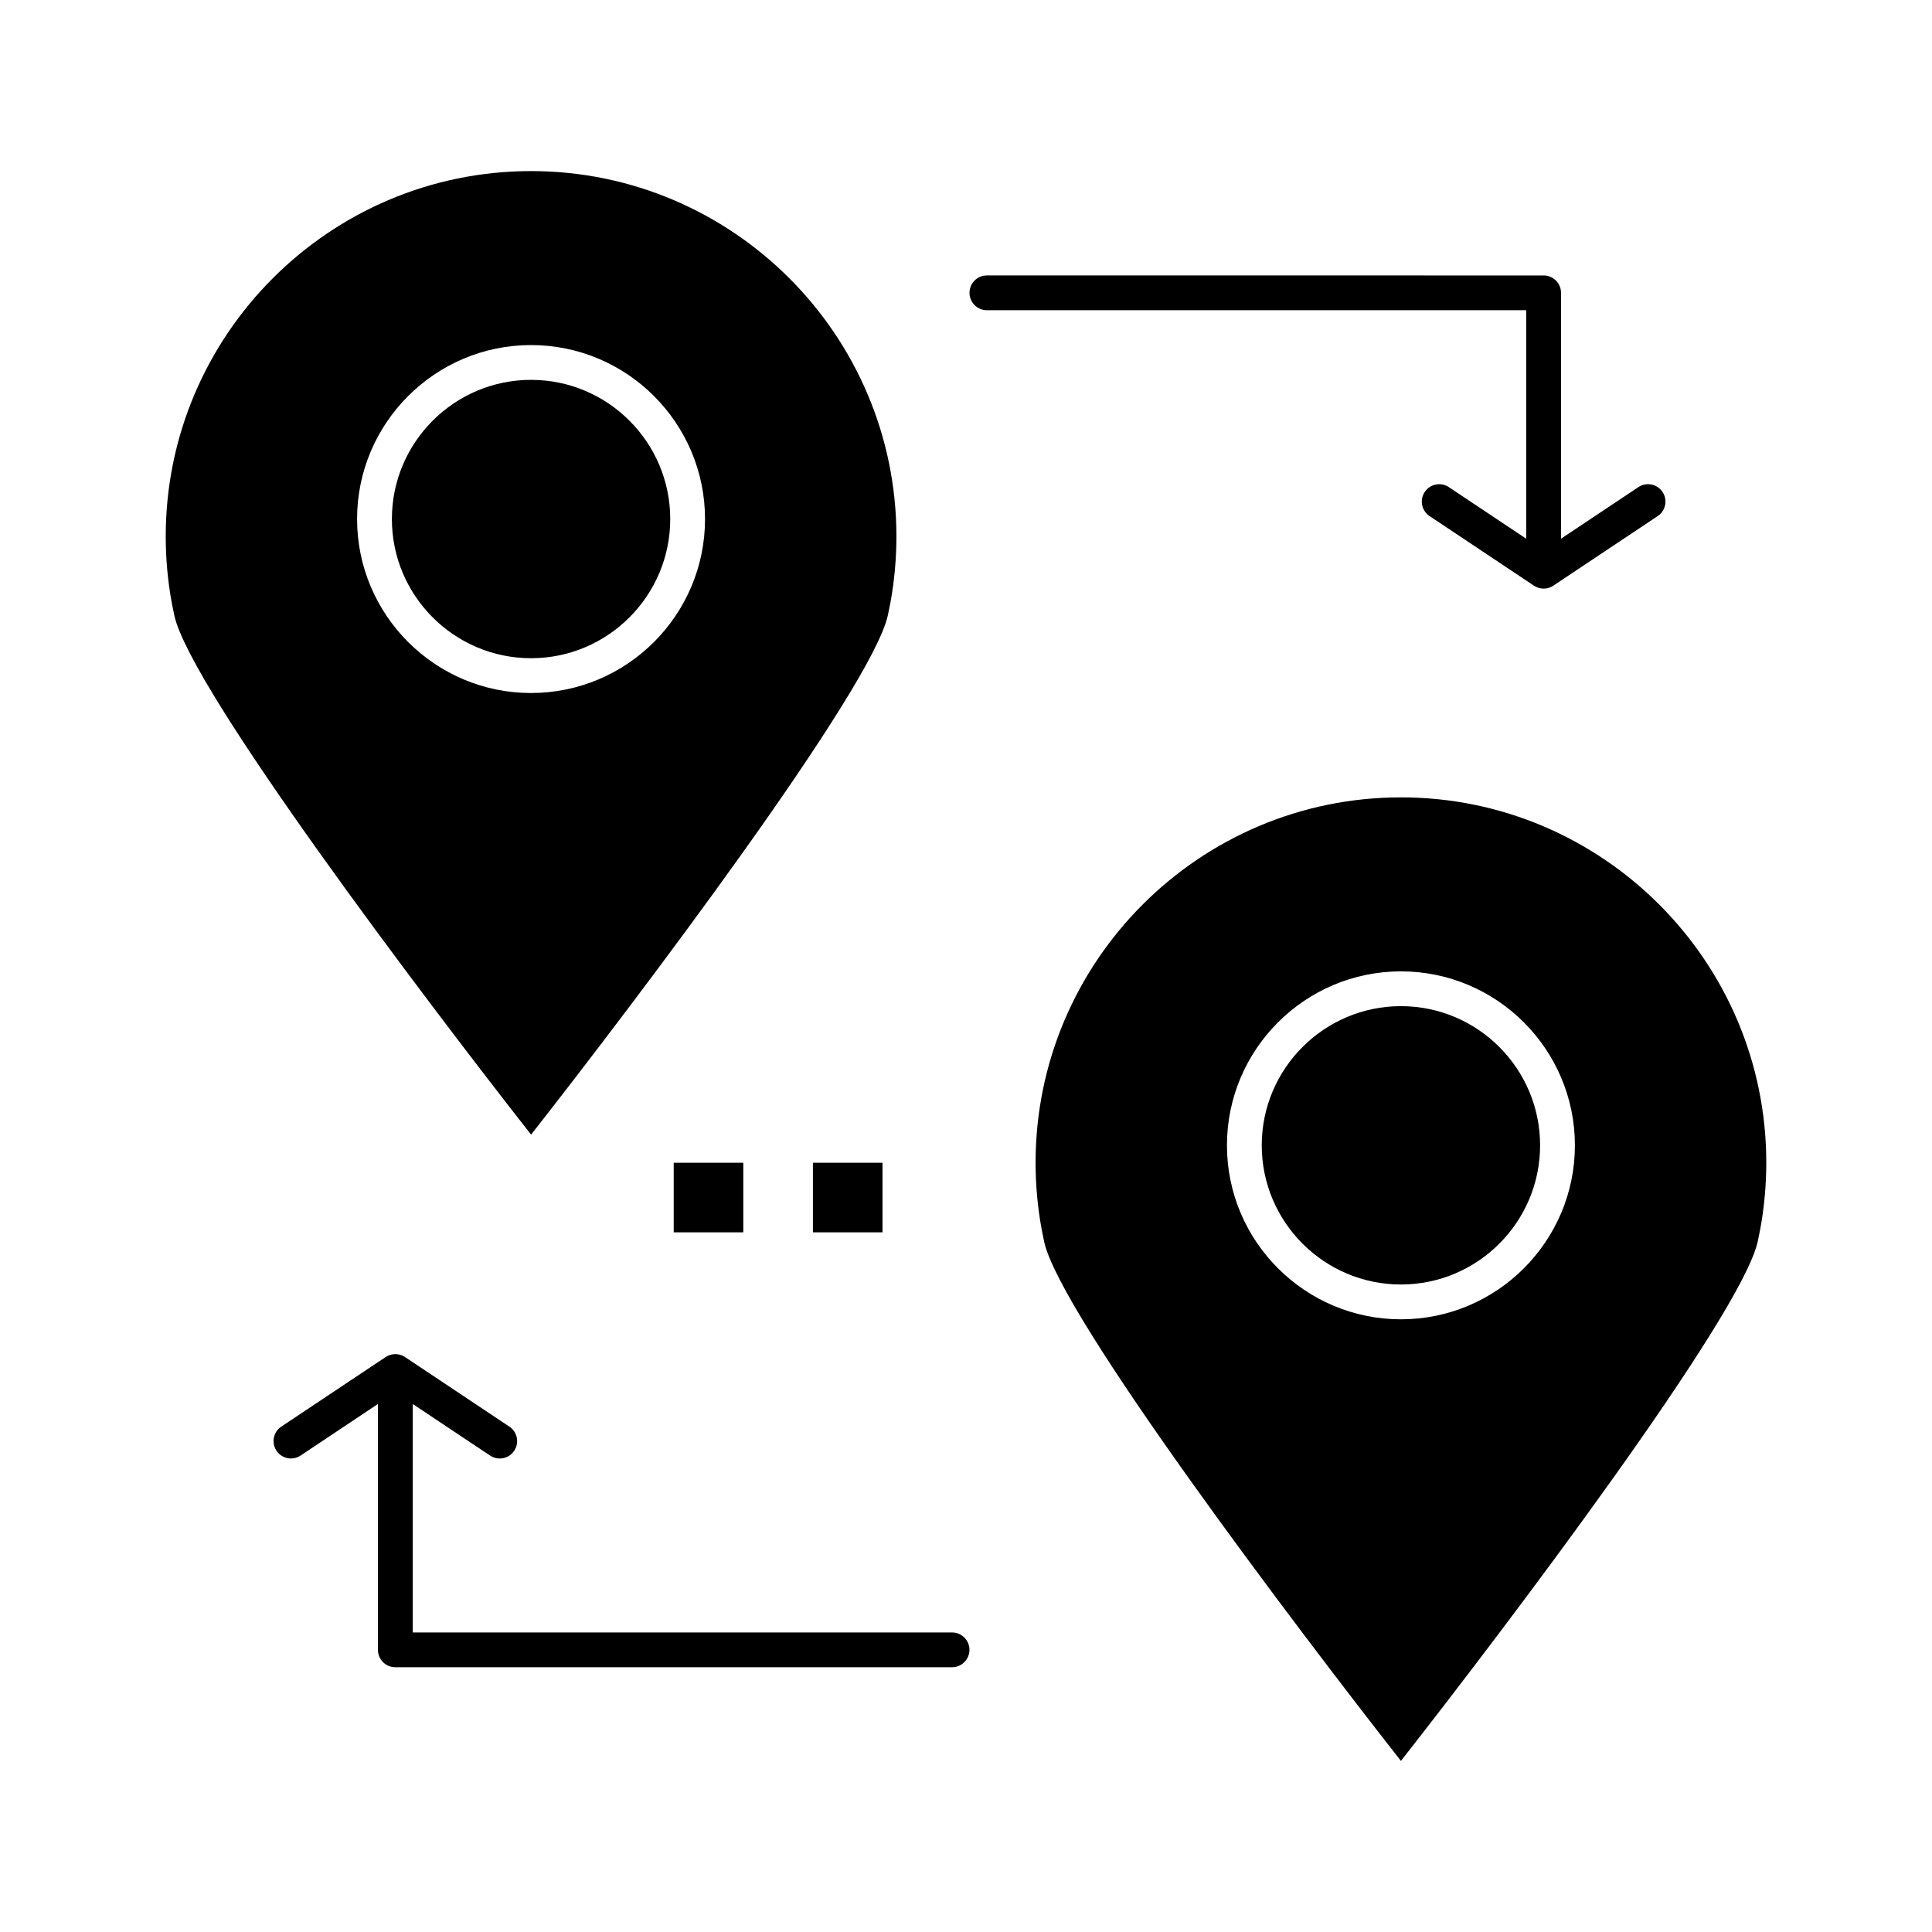
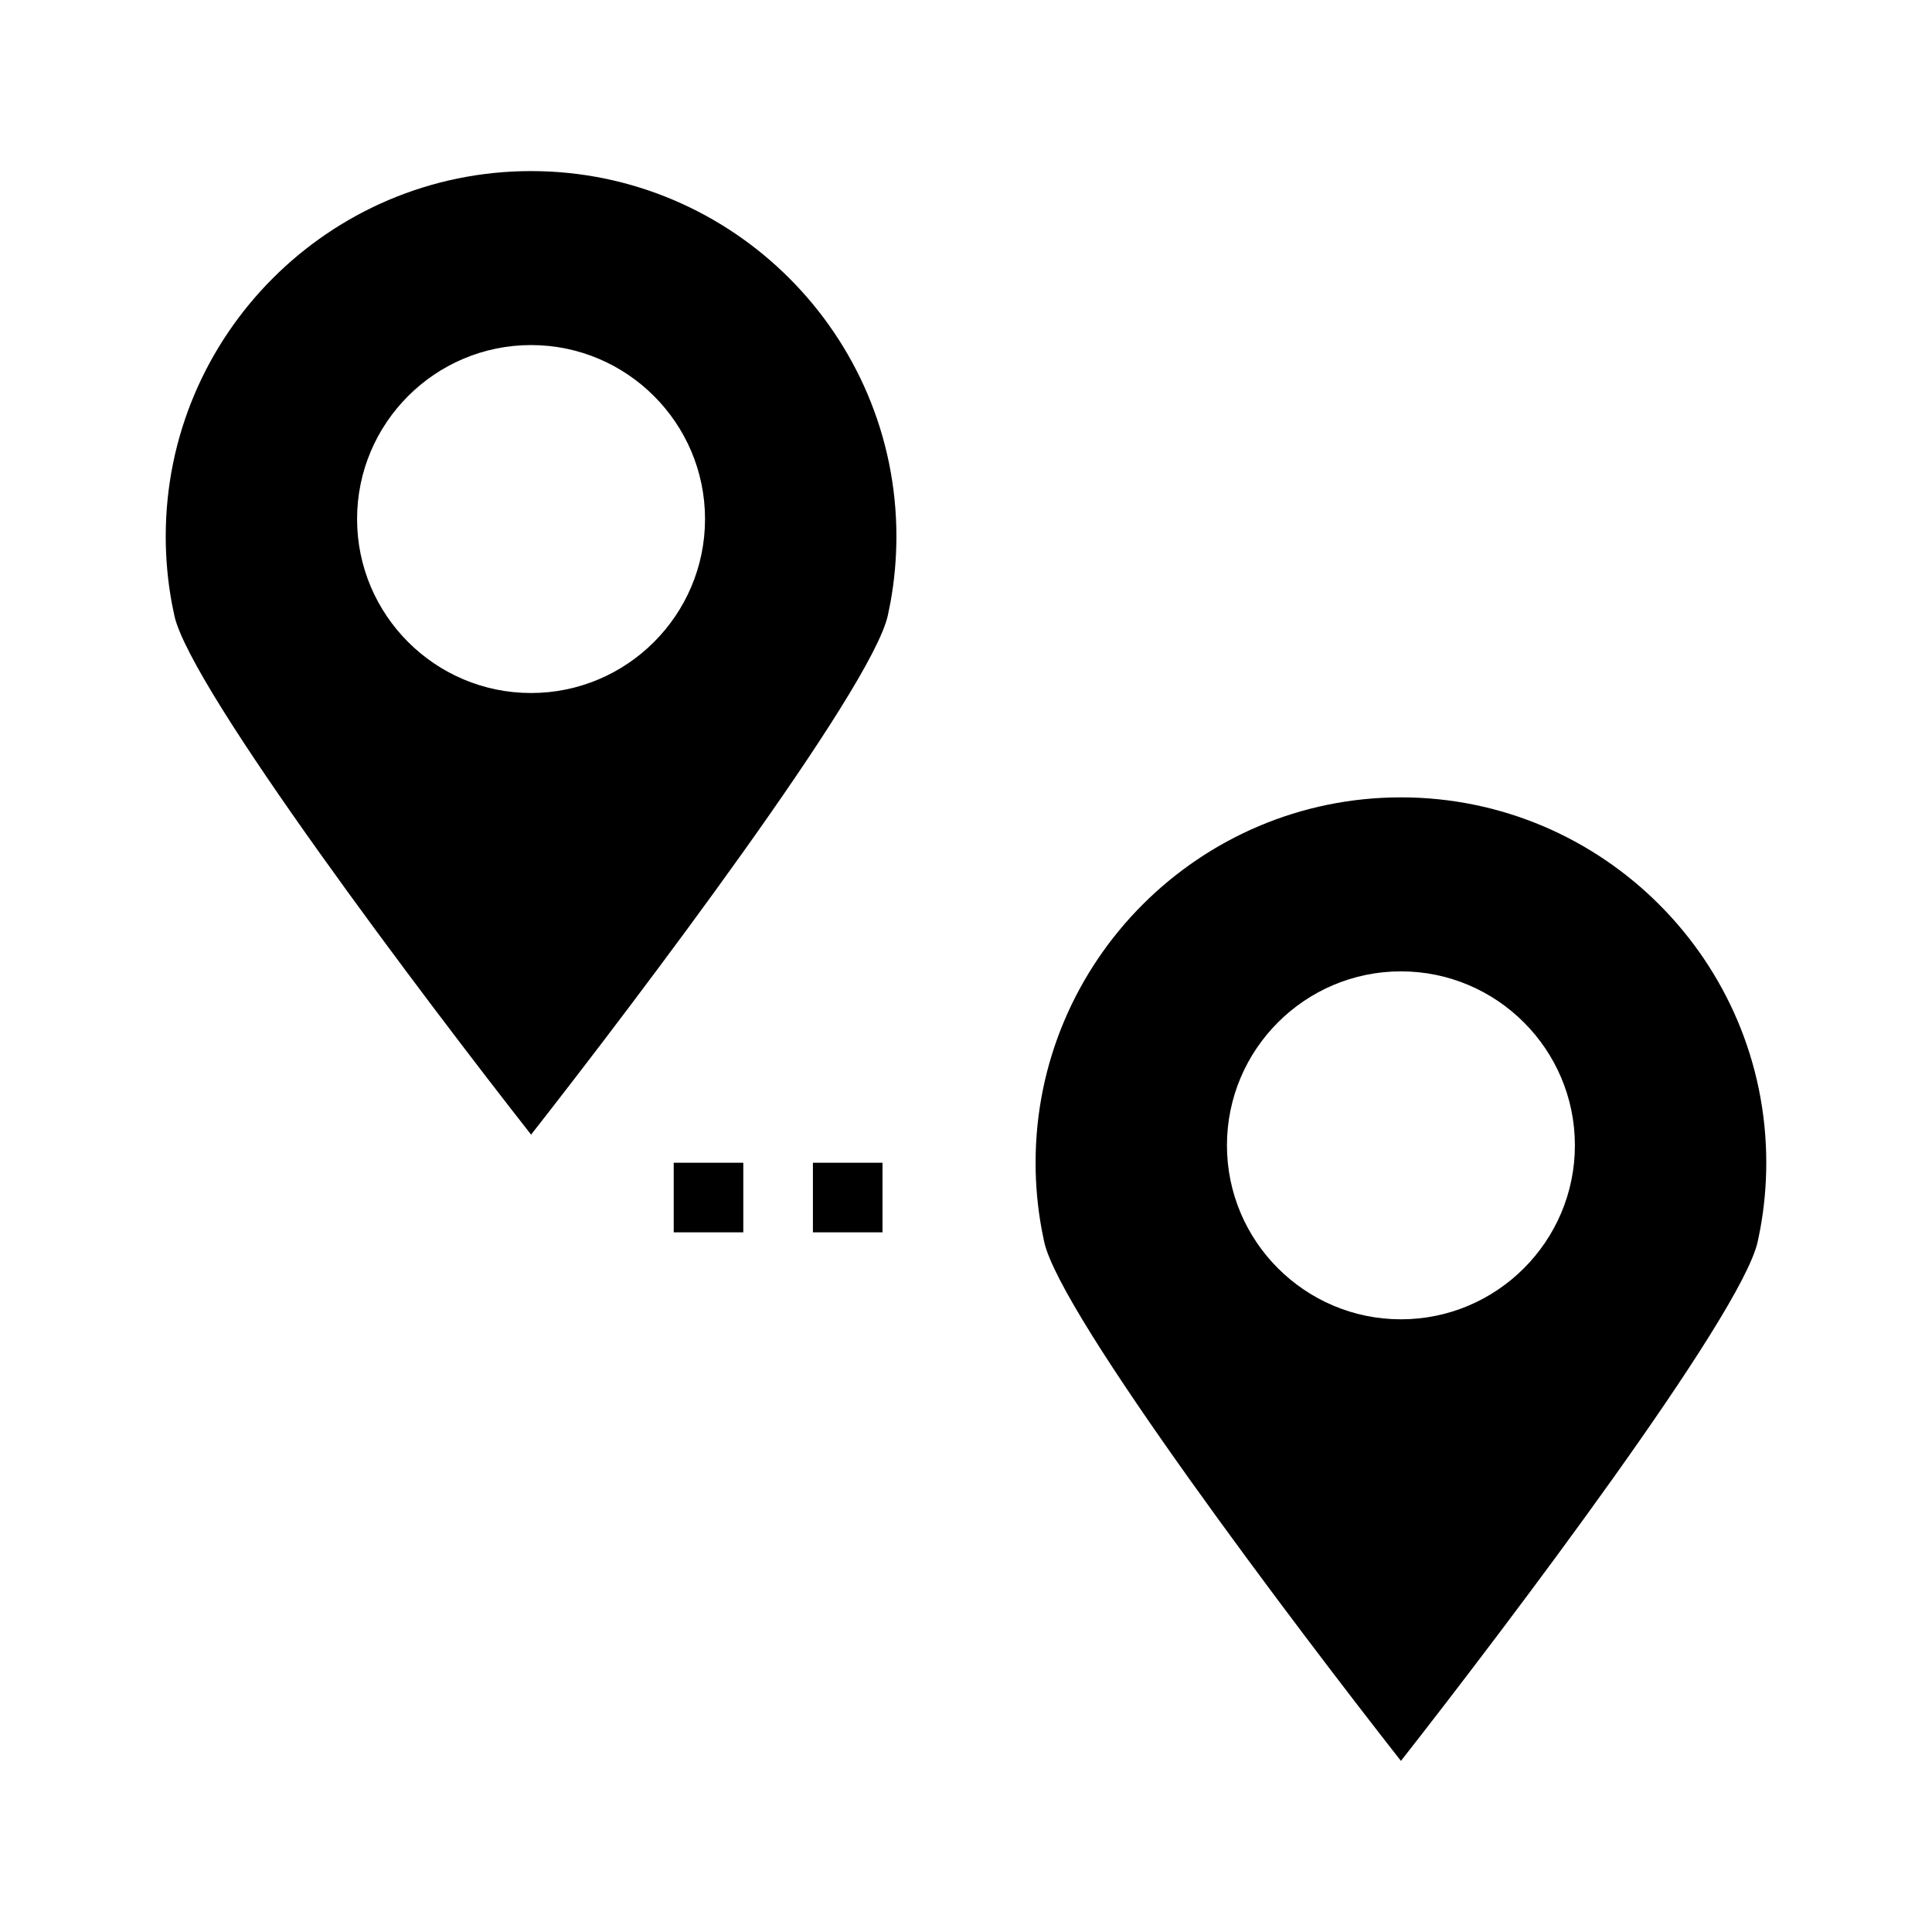
<svg xmlns="http://www.w3.org/2000/svg" fill="#000000" width="800px" height="800px" version="1.1" viewBox="144 144 512 512">
  <g>
    <path d="m379.29 307.07 0.684-3.383c1.047-5.703 1.586-11.629 1.586-17.527 0-53.387-43.434-96.82-96.82-96.82s-96.82 43.434-96.82 96.82c0 5.898 0.539 11.824 1.602 17.609l0.688 3.379c4.312 19.586 66.562 101.88 94.535 137.54 27.969-35.66 90.219-117.96 94.547-137.62zm-140.66-25.52c0-25.422 20.684-46.105 46.105-46.105s46.105 20.684 46.105 46.105-20.684 46.105-46.105 46.105-46.105-20.684-46.105-46.105z" />
    <path d="m515.26 355.31c-53.387 0-96.82 43.434-96.82 96.82 0 5.898 0.539 11.824 1.602 17.609l0.684 3.379c4.312 19.586 66.562 101.88 94.535 137.54 27.973-35.656 90.223-117.96 94.551-137.62l0.684-3.383c1.047-5.707 1.586-11.629 1.586-17.527 0-53.387-43.434-96.82-96.82-96.82zm0 138.32c-25.422 0-46.105-20.684-46.105-46.105 0-25.422 20.684-46.105 46.105-46.105s46.105 20.684 46.105 46.105c0 25.422-20.684 46.105-46.105 46.105z" />
-     <path d="m515.26 410.64c-20.336 0-36.883 16.547-36.883 36.883 0 20.336 16.547 36.883 36.883 36.883 20.336 0 36.883-16.547 36.883-36.883 0-20.336-16.547-36.883-36.883-36.883z" />
-     <path d="m321.62 281.55c0-20.34-16.547-36.883-36.883-36.883-20.336 0-36.883 16.547-36.883 36.883s16.547 36.883 36.883 36.883c20.336 0 36.883-16.547 36.883-36.883z" />
-     <path d="m548.46 286.76-20.496-13.664c-2.117-1.414-4.981-0.84-6.394 1.277-1.414 2.117-0.84 4.981 1.277 6.394l27.594 18.395c0.008 0.004 0.012 0.008 0.016 0.012l0.031 0.02c0.004 0.004 0.008 0.004 0.012 0.008l0.016 0.012c0.027 0.02 0.059 0.031 0.086 0.047 0.145 0.09 0.293 0.176 0.445 0.25 0.055 0.027 0.109 0.055 0.168 0.078 0.043 0.02 0.086 0.039 0.129 0.055 0.094 0.039 0.188 0.07 0.281 0.102 0.082 0.027 0.16 0.055 0.242 0.074 0.07 0.02 0.145 0.039 0.215 0.055 0.055 0.012 0.109 0.02 0.164 0.031 0.078 0.016 0.152 0.031 0.227 0.039 0.184 0.023 0.367 0.039 0.555 0.039 0.016 0 0.031 0.004 0.047 0.004h0.008 0.004c0.016 0 0.031-0.004 0.047-0.004 0.184-0.004 0.371-0.016 0.555-0.039 0.074-0.012 0.148-0.027 0.227-0.039 0.055-0.012 0.109-0.02 0.164-0.031 0.07-0.016 0.145-0.035 0.215-0.055 0.082-0.023 0.16-0.047 0.242-0.074 0.094-0.031 0.188-0.062 0.281-0.102 0.043-0.016 0.086-0.035 0.129-0.055 0.055-0.023 0.109-0.051 0.164-0.078 0.156-0.074 0.305-0.16 0.453-0.254 0.023-0.016 0.055-0.027 0.078-0.043l0.016-0.012c0.004-0.004 0.008-0.004 0.012-0.008l0.027-0.02c0.008-0.004 0.016-0.012 0.023-0.016l27.59-18.395c2.121-1.414 2.691-4.277 1.277-6.394-1.414-2.117-4.273-2.691-6.394-1.277l-20.496 13.664-0.012-65.148c0-2.547-2.062-4.609-4.609-4.609l-147.54-0.004c-2.547 0-4.609 2.062-4.609 4.609s2.062 4.609 4.609 4.609h142.93z" />
-     <path d="m396.31 576.62h-142.93v-60.543l20.496 13.664c0.785 0.523 1.676 0.777 2.555 0.777 1.488 0 2.953-0.723 3.84-2.055 1.414-2.117 0.84-4.981-1.277-6.394l-27.641-18.426c-0.004-0.004-0.008-0.004-0.008-0.008l-0.016-0.012-0.004-0.004c-0.121-0.078-0.25-0.137-0.375-0.203-0.137-0.074-0.266-0.156-0.41-0.215-0.008-0.004-0.016-0.008-0.023-0.012-0.137-0.059-0.281-0.086-0.422-0.125-0.137-0.043-0.27-0.094-0.414-0.125-0.008-0.004-0.016-0.004-0.02-0.004-0.172-0.035-0.344-0.039-0.52-0.055-0.121-0.012-0.238-0.035-0.359-0.035h-0.012-0.008c-0.16 0-0.316 0.027-0.473 0.047-0.133 0.016-0.27 0.016-0.402 0.043-0.012 0.004-0.02 0.004-0.031 0.004-0.117 0.023-0.223 0.07-0.336 0.102-0.078 0.023-0.16 0.043-0.238 0.07-0.082 0.027-0.168 0.043-0.25 0.074-0.012 0.004-0.02 0.012-0.031 0.016-0.125 0.055-0.238 0.125-0.355 0.188-0.145 0.074-0.293 0.141-0.43 0.23l-0.016 0.012c-0.004 0.004-0.008 0.004-0.012 0.008l-27.641 18.426c-2.117 1.41-2.691 4.273-1.277 6.394 0.887 1.332 2.352 2.055 3.84 2.055 0.879 0 1.766-0.25 2.551-0.777l20.496-13.664v65.152c0 2.547 2.062 4.609 4.609 4.609h147.54c2.547 0 4.609-2.062 4.609-4.609 0.008-2.543-2.059-4.606-4.606-4.606z" />
    <path d="m322.54 452.14h18.441v18.441h-18.441z" />
    <path d="m359.43 452.14h18.441v18.441h-18.441z" />
  </g>
</svg>